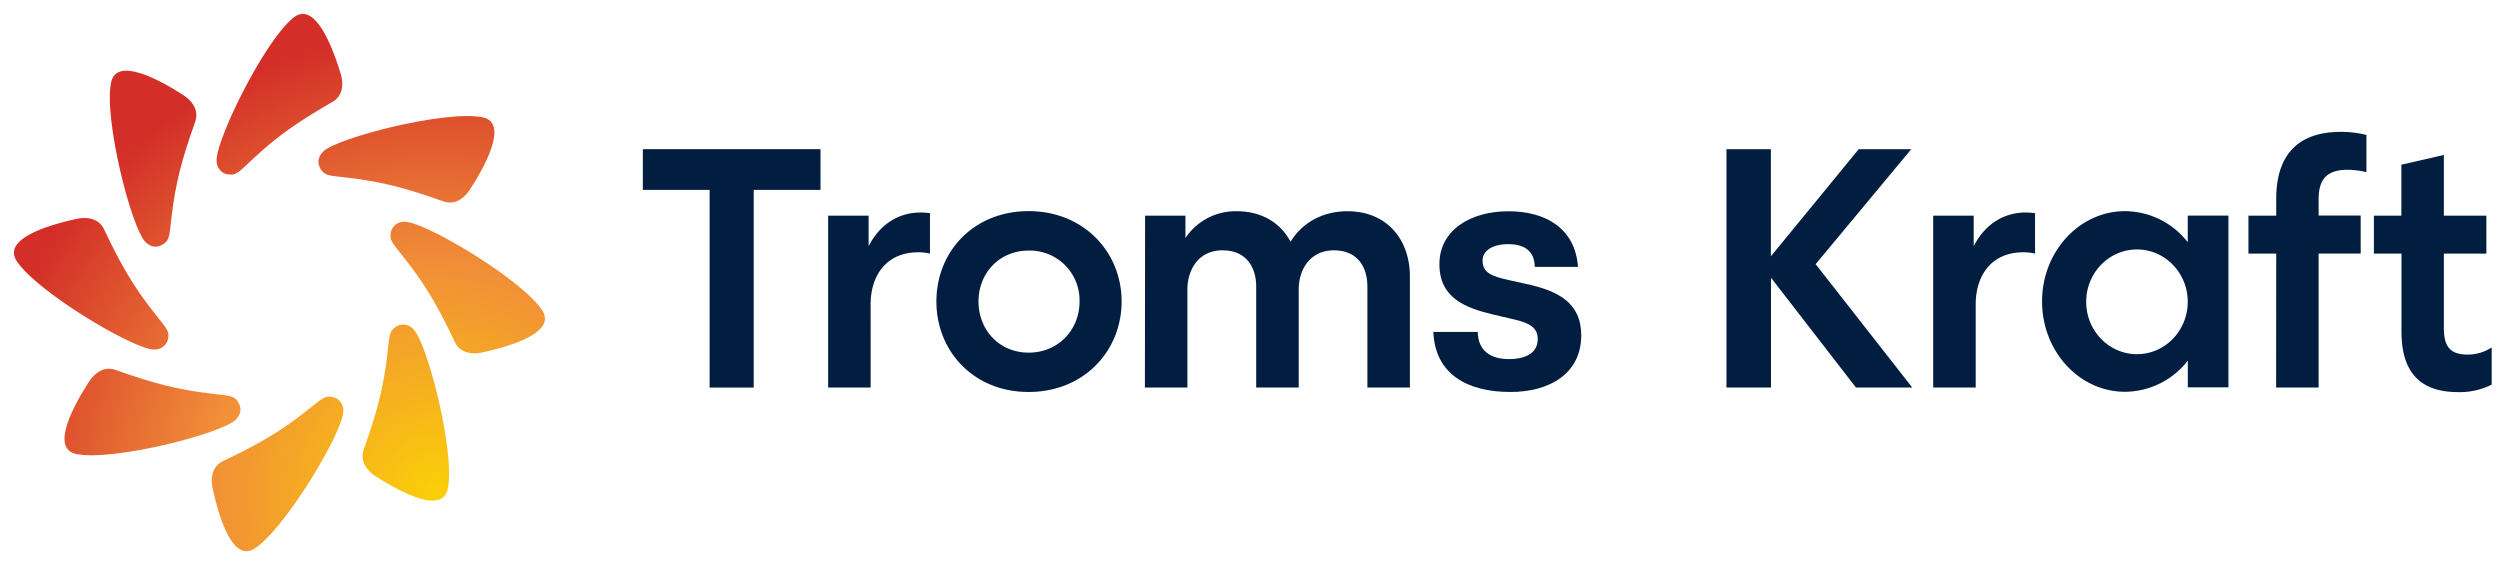
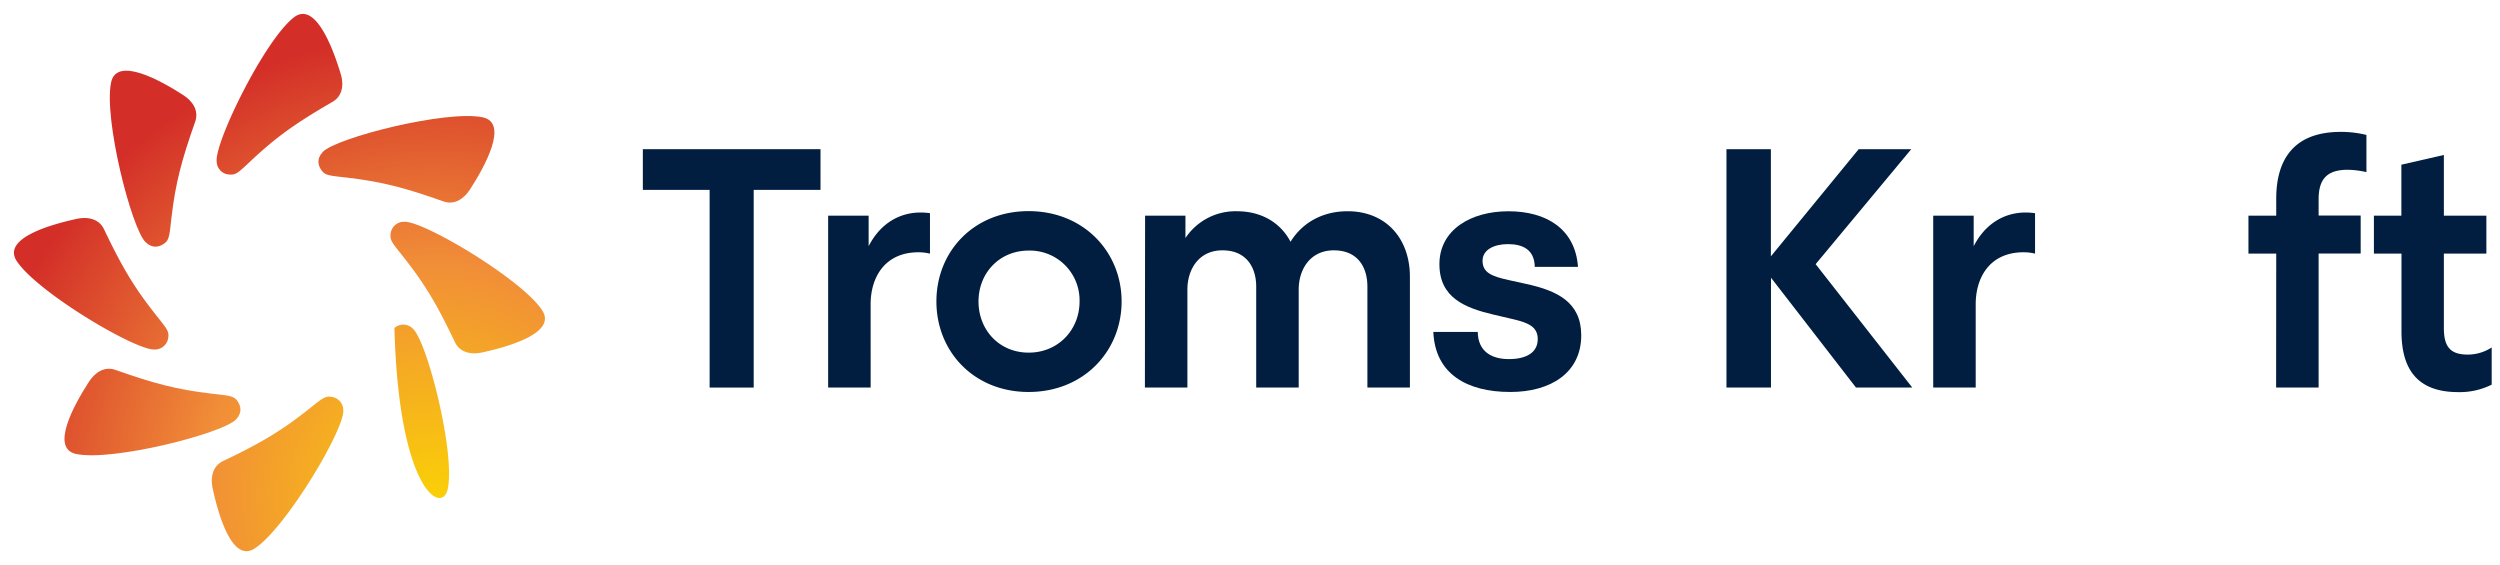
<svg xmlns="http://www.w3.org/2000/svg" id="Layer_1" data-name="Layer 1" viewBox="0 0 941.13 212.69">
  <defs>
    <style>.cls-1{fill:url(#radial-gradient);}.cls-2{fill:#011e41;}</style>
    <radialGradient id="radial-gradient" cx="163.93" cy="186.32" r="174.08" gradientUnits="userSpaceOnUse">
      <stop offset="0" stop-color="#facf08" />
      <stop offset="0.5" stop-color="#f18e38" />
      <stop offset="1" stop-color="#d32e28" />
    </radialGradient>
  </defs>
  <path class="cls-1" d="M181.73,44.17c-13.57-2.88-55.13,7.67-60.19,13-2.53,2.68-1.79,5.22-.41,7.09s3.24,1.89,9.6,2.62c13.07,1.51,21.86,3.88,35.91,8.84,4.39,1.7,8-.9,10.24-4.32C182.57,62.62,191.58,46.26,181.73,44.17Z" />
  <path class="cls-1" d="M204.12,116.85c-7.56-11.63-44.41-33.56-51.78-33.35a5,5,0,0,0-5.3,4.73c-.36,2.31,1,3.62,4.93,8.64,8.18,10.31,12.72,18.2,19.14,31.64,1.9,4.31,6.33,5.05,10.3,4.19C191.67,130.49,209.61,125.28,204.12,116.85Z" />
-   <path class="cls-1" d="M168.56,184.07c2.88-13.57-7.67-55.13-13-60.19a5,5,0,0,0-7.08-.41c-1.89,1.39-1.9,3.24-2.63,9.6-1.51,13.07-3.88,21.86-8.84,35.91-1.7,4.39.91,8,4.32,10.24C150.11,184.91,166.48,193.91,168.56,184.07Z" />
+   <path class="cls-1" d="M168.56,184.07c2.88-13.57-7.67-55.13-13-60.19a5,5,0,0,0-7.08-.41C150.11,184.91,166.48,193.91,168.56,184.07Z" />
  <path class="cls-1" d="M95.89,206.46c11.63-7.56,33.55-44.41,33.34-51.78a5.06,5.06,0,0,0-4.72-5.31c-2.32-.35-3.63,1-8.65,4.94-10.31,8.17-18.2,12.71-31.64,19.14-4.31,1.9-5,6.33-4.19,10.3C82.25,194,87.45,212,95.89,206.46Z" />
  <path class="cls-1" d="M28.66,170.9c13.57,2.88,55.14-7.67,60.19-13,2.53-2.68,1.79-5.22.42-7.09s-3.24-1.89-9.61-2.62c-13.07-1.51-21.86-3.88-35.9-8.84-4.4-1.7-8,.9-10.25,4.32C27.83,152.45,18.82,168.81,28.66,170.9Z" />
  <path class="cls-1" d="M6.27,98.23c7.56,11.62,44.41,33.55,51.78,33.34a5.06,5.06,0,0,0,5.31-4.72c.35-2.32-1-3.63-4.94-8.65C50.25,107.89,45.71,100,39.28,86.56c-1.9-4.31-6.32-5-10.29-4.19C18.73,84.59.79,89.79,6.27,98.23Z" />
  <path class="cls-1" d="M41.83,31c-2.88,13.57,7.68,55.13,13,60.19,2.68,2.53,5.22,1.79,7.09.42s1.89-3.24,2.62-9.61c1.51-13.07,3.88-21.86,8.84-35.9,1.7-4.4-.9-8.05-4.31-10.25C60.28,30.16,43.92,21.16,41.83,31Z" />
  <path class="cls-1" d="M110.67,6.52c-11,8.46-29.9,47-29.1,54.28a5,5,0,0,0,5.13,4.91c2.34.17,3.54-1.24,8.23-5.61,9.62-9,17.12-14.13,30-21.61,4.14-2.24,4.52-6.71,3.35-10.6C125.26,17.84,118.64.38,110.67,6.52Z" />
  <path class="cls-2" d="M267.14,71.48H242V56.16h66.88V71.48H283.73V145.9H267.14Z" />
  <path class="cls-2" d="M327.76,145.9h-16V81.18H327V92.67C331.46,84,338.73,80,346.52,80a23.86,23.86,0,0,1,3.57.26V95.48a18.06,18.06,0,0,0-4.34-.51c-12.76,0-18,9.57-18,19.53Z" />
  <path class="cls-2" d="M422.23,113.48c0,18.76-14.3,34.08-35,34.08s-34.72-15.32-34.72-34.08,14-34,34.72-34S422.23,94.84,422.23,113.48Zm-53.87,0c0,10.72,7.79,19.27,18.89,19.27s19.15-8.55,19.15-19.27a18.72,18.72,0,0,0-19.15-19.15C376.15,94.33,368.36,102.88,368.36,113.48Z" />
  <path class="cls-2" d="M431.07,81.18h15.19v8.43a22.66,22.66,0,0,1,19.28-10.09c9.57,0,16.59,4.47,20.29,11.49,4.73-7.66,12.64-11.49,21.45-11.49,14.55,0,23.48,10.34,23.48,24.64V145.9h-16v-38c0-7.4-3.7-13.66-12.64-13.66S488.9,101.48,488.9,109V145.9h-16v-38c0-7.4-3.83-13.66-12.64-13.66C451.24,94.2,447,101.48,447,109V145.9h-16Z" />
  <path class="cls-2" d="M577.77,100.46c-.12-6.64-4.72-8.56-10.08-8.56s-9.58,2.17-9.58,6.26c0,4.47,3.45,5.87,9.83,7.27l6.39,1.41c11.87,2.55,20.93,6.89,20.93,19.4,0,14.17-11.62,21.32-26.68,21.32-16.34,0-28.33-6.77-29-22.6h16.72c.13,7.41,5.23,10.22,11.74,10.22s10.85-2.43,10.85-7.54c0-4.59-3.57-6.12-8.93-7.4l-7.66-1.79c-10.85-2.55-20.43-6.38-20.43-19,0-12.9,11.75-19.92,26-19.92s25.15,6.64,26.17,20.94Z" />
  <path class="cls-2" d="M666.65,96.5l33.06-40.34H719.5l-36,43.28,36.38,46.46H698.69l-32-41.36V145.9H649.93V56.16h16.72Z" />
  <path class="cls-2" d="M743.76,145.9h-16V81.18H743V92.67C747.46,84,754.74,80,762.52,80a24,24,0,0,1,3.58.26V95.48a18.06,18.06,0,0,0-4.34-.51c-12.77,0-18,9.57-18,19.53Z" />
  <path class="cls-2" d="M856.89,95.48H846.43V81.18h10.46V74.8c0-15.06,6.9-25.15,24.26-25.15a39.48,39.48,0,0,1,9.7,1.15v14a34,34,0,0,0-7-.89c-7.92,0-11,3.57-11,11.11v6.12h15.83v14.3H872.85V145.9h-16Z" />
  <path class="cls-2" d="M920,58.33V81.18h16v14.3H920v28c0,6.77,2.17,10,8.94,10a16.44,16.44,0,0,0,9.06-2.68v14a26.85,26.85,0,0,1-12.64,2.81c-15.95,0-21.32-9.32-21.32-22.85V95.48H893.66V81.18H904V62Z" />
-   <path class="cls-2" d="M823.58,81.17v10A30.2,30.2,0,0,0,800,79.49c-17.26,0-31.26,15.24-31.26,34s14,34,31.26,34a30.18,30.18,0,0,0,23.61-11.74v10.05H838.9V81.17Zm-19.11,52.16c-10.56,0-19.12-8.82-19.12-19.71s8.56-19.71,19.12-19.71,19.1,8.81,19.11,19.68v0C823.57,124.52,815,133.33,804.47,133.33Z" />
</svg>